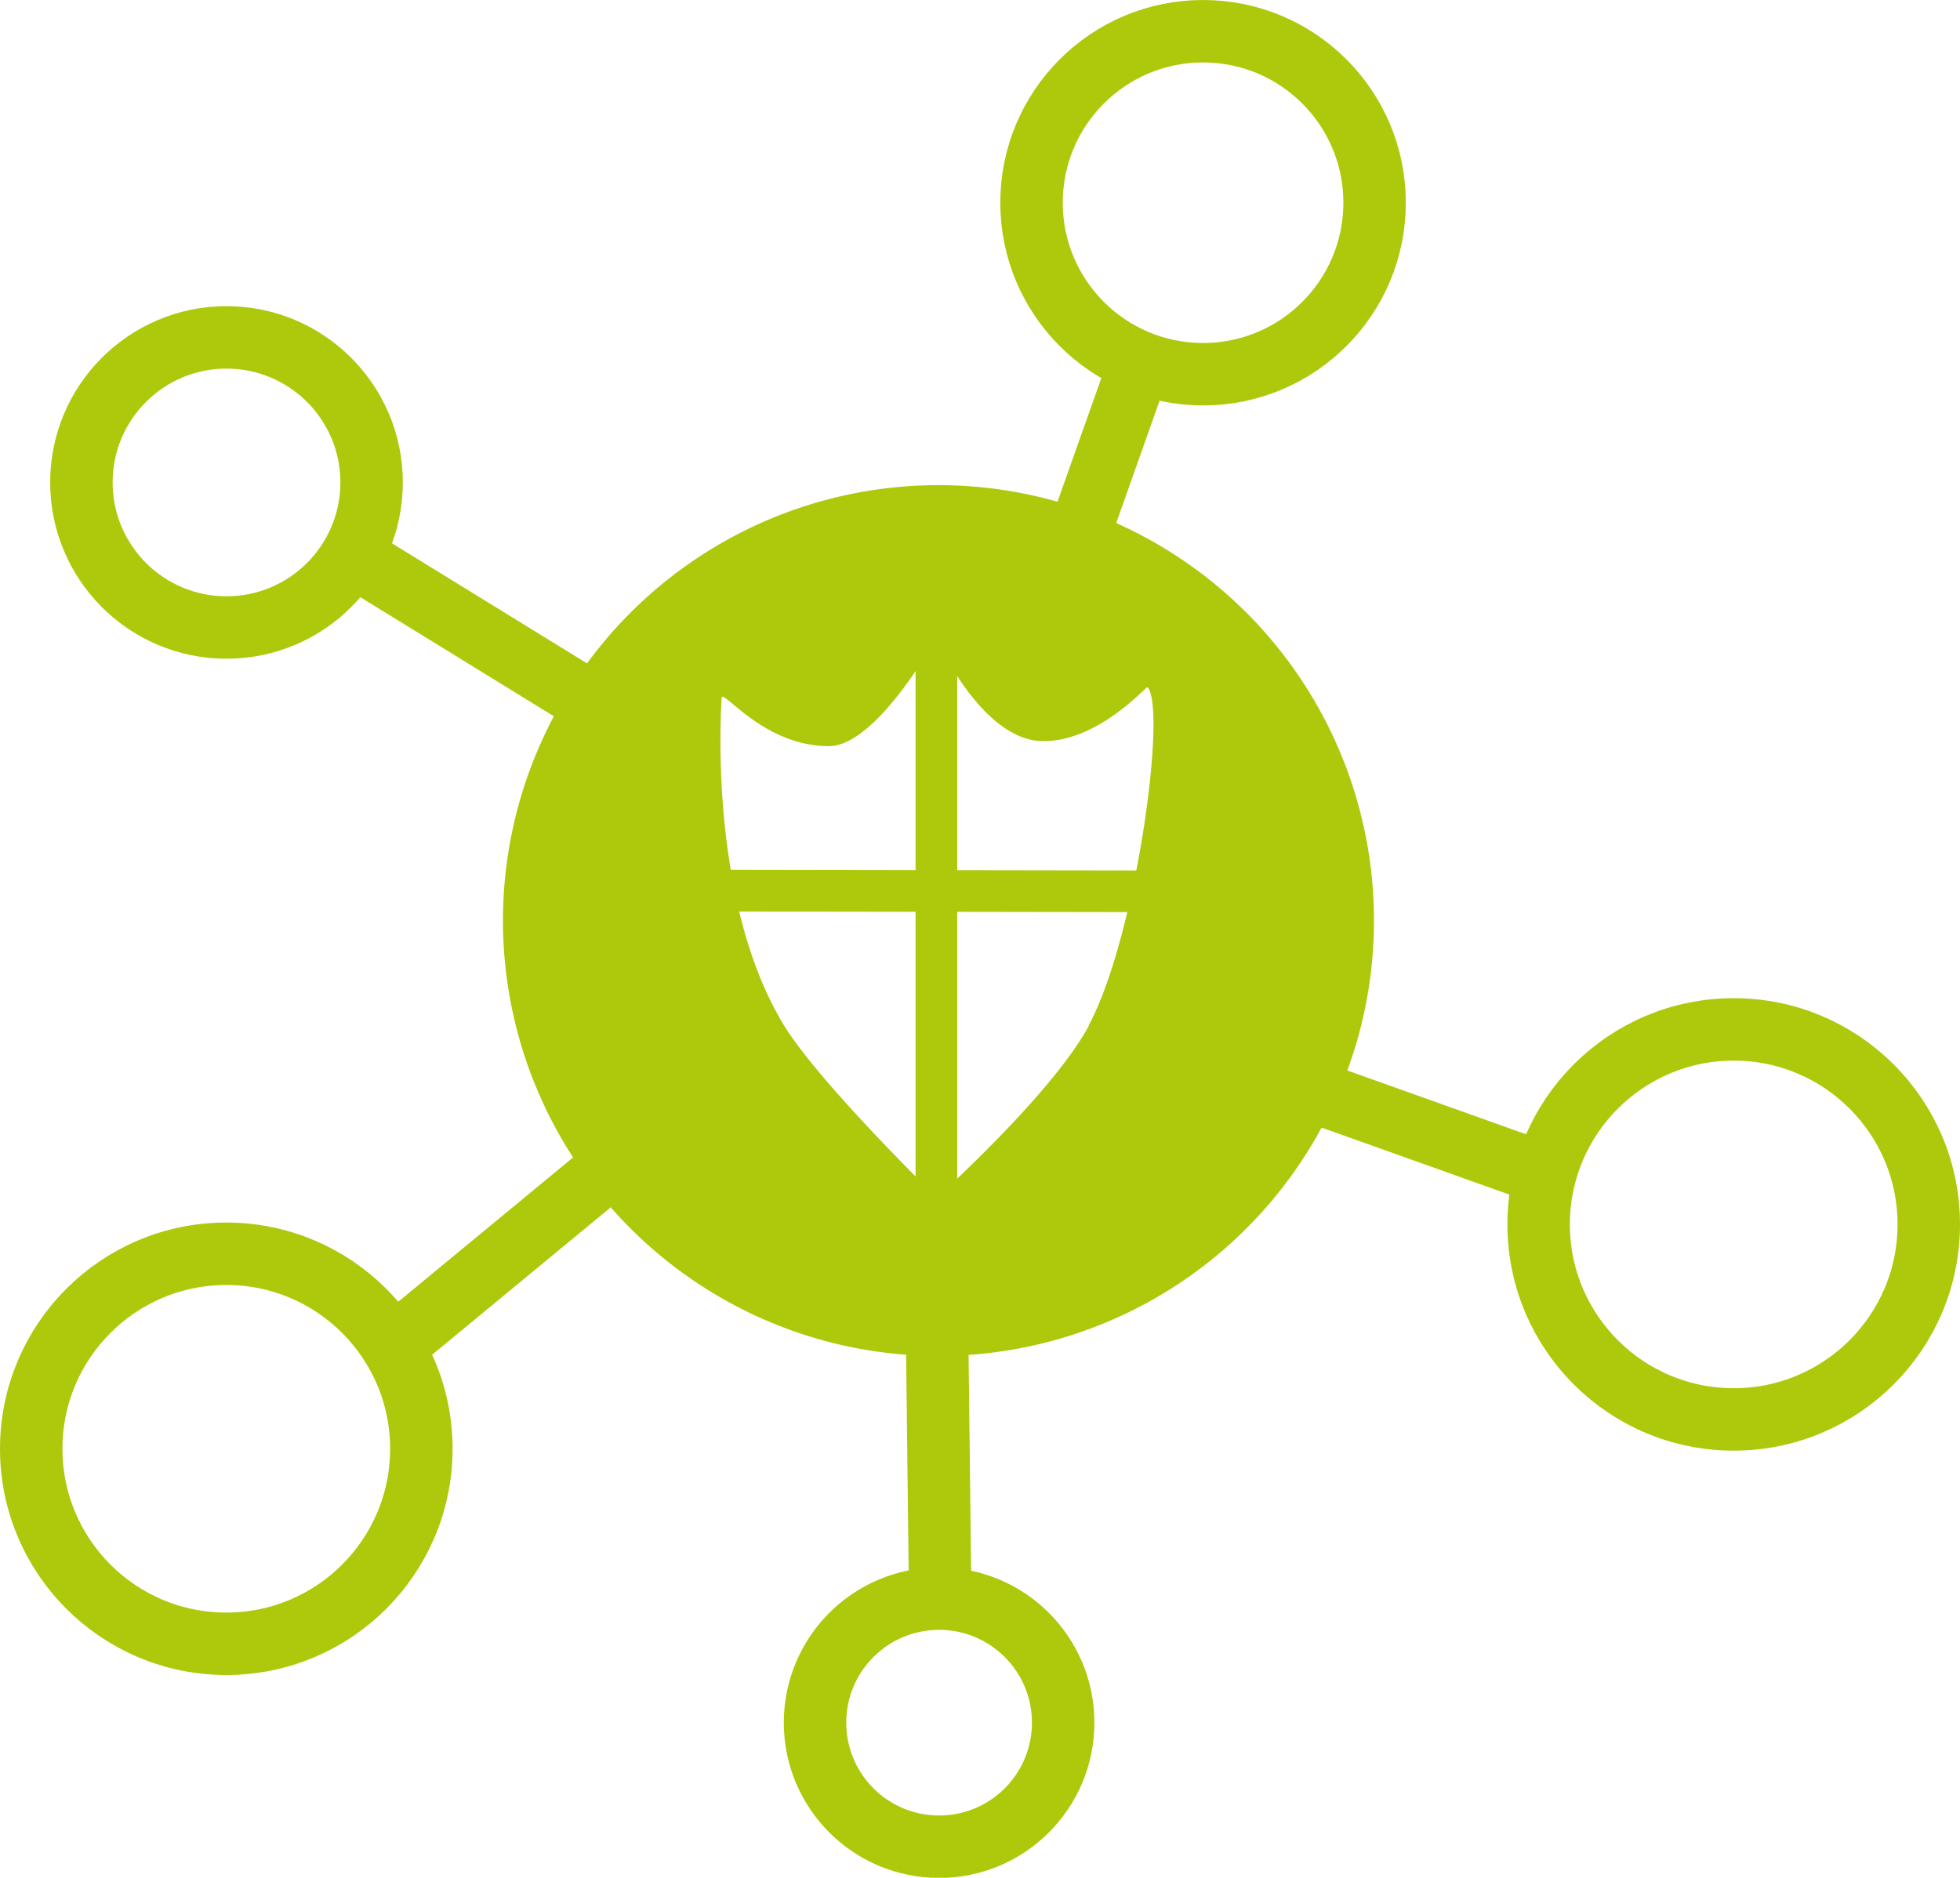
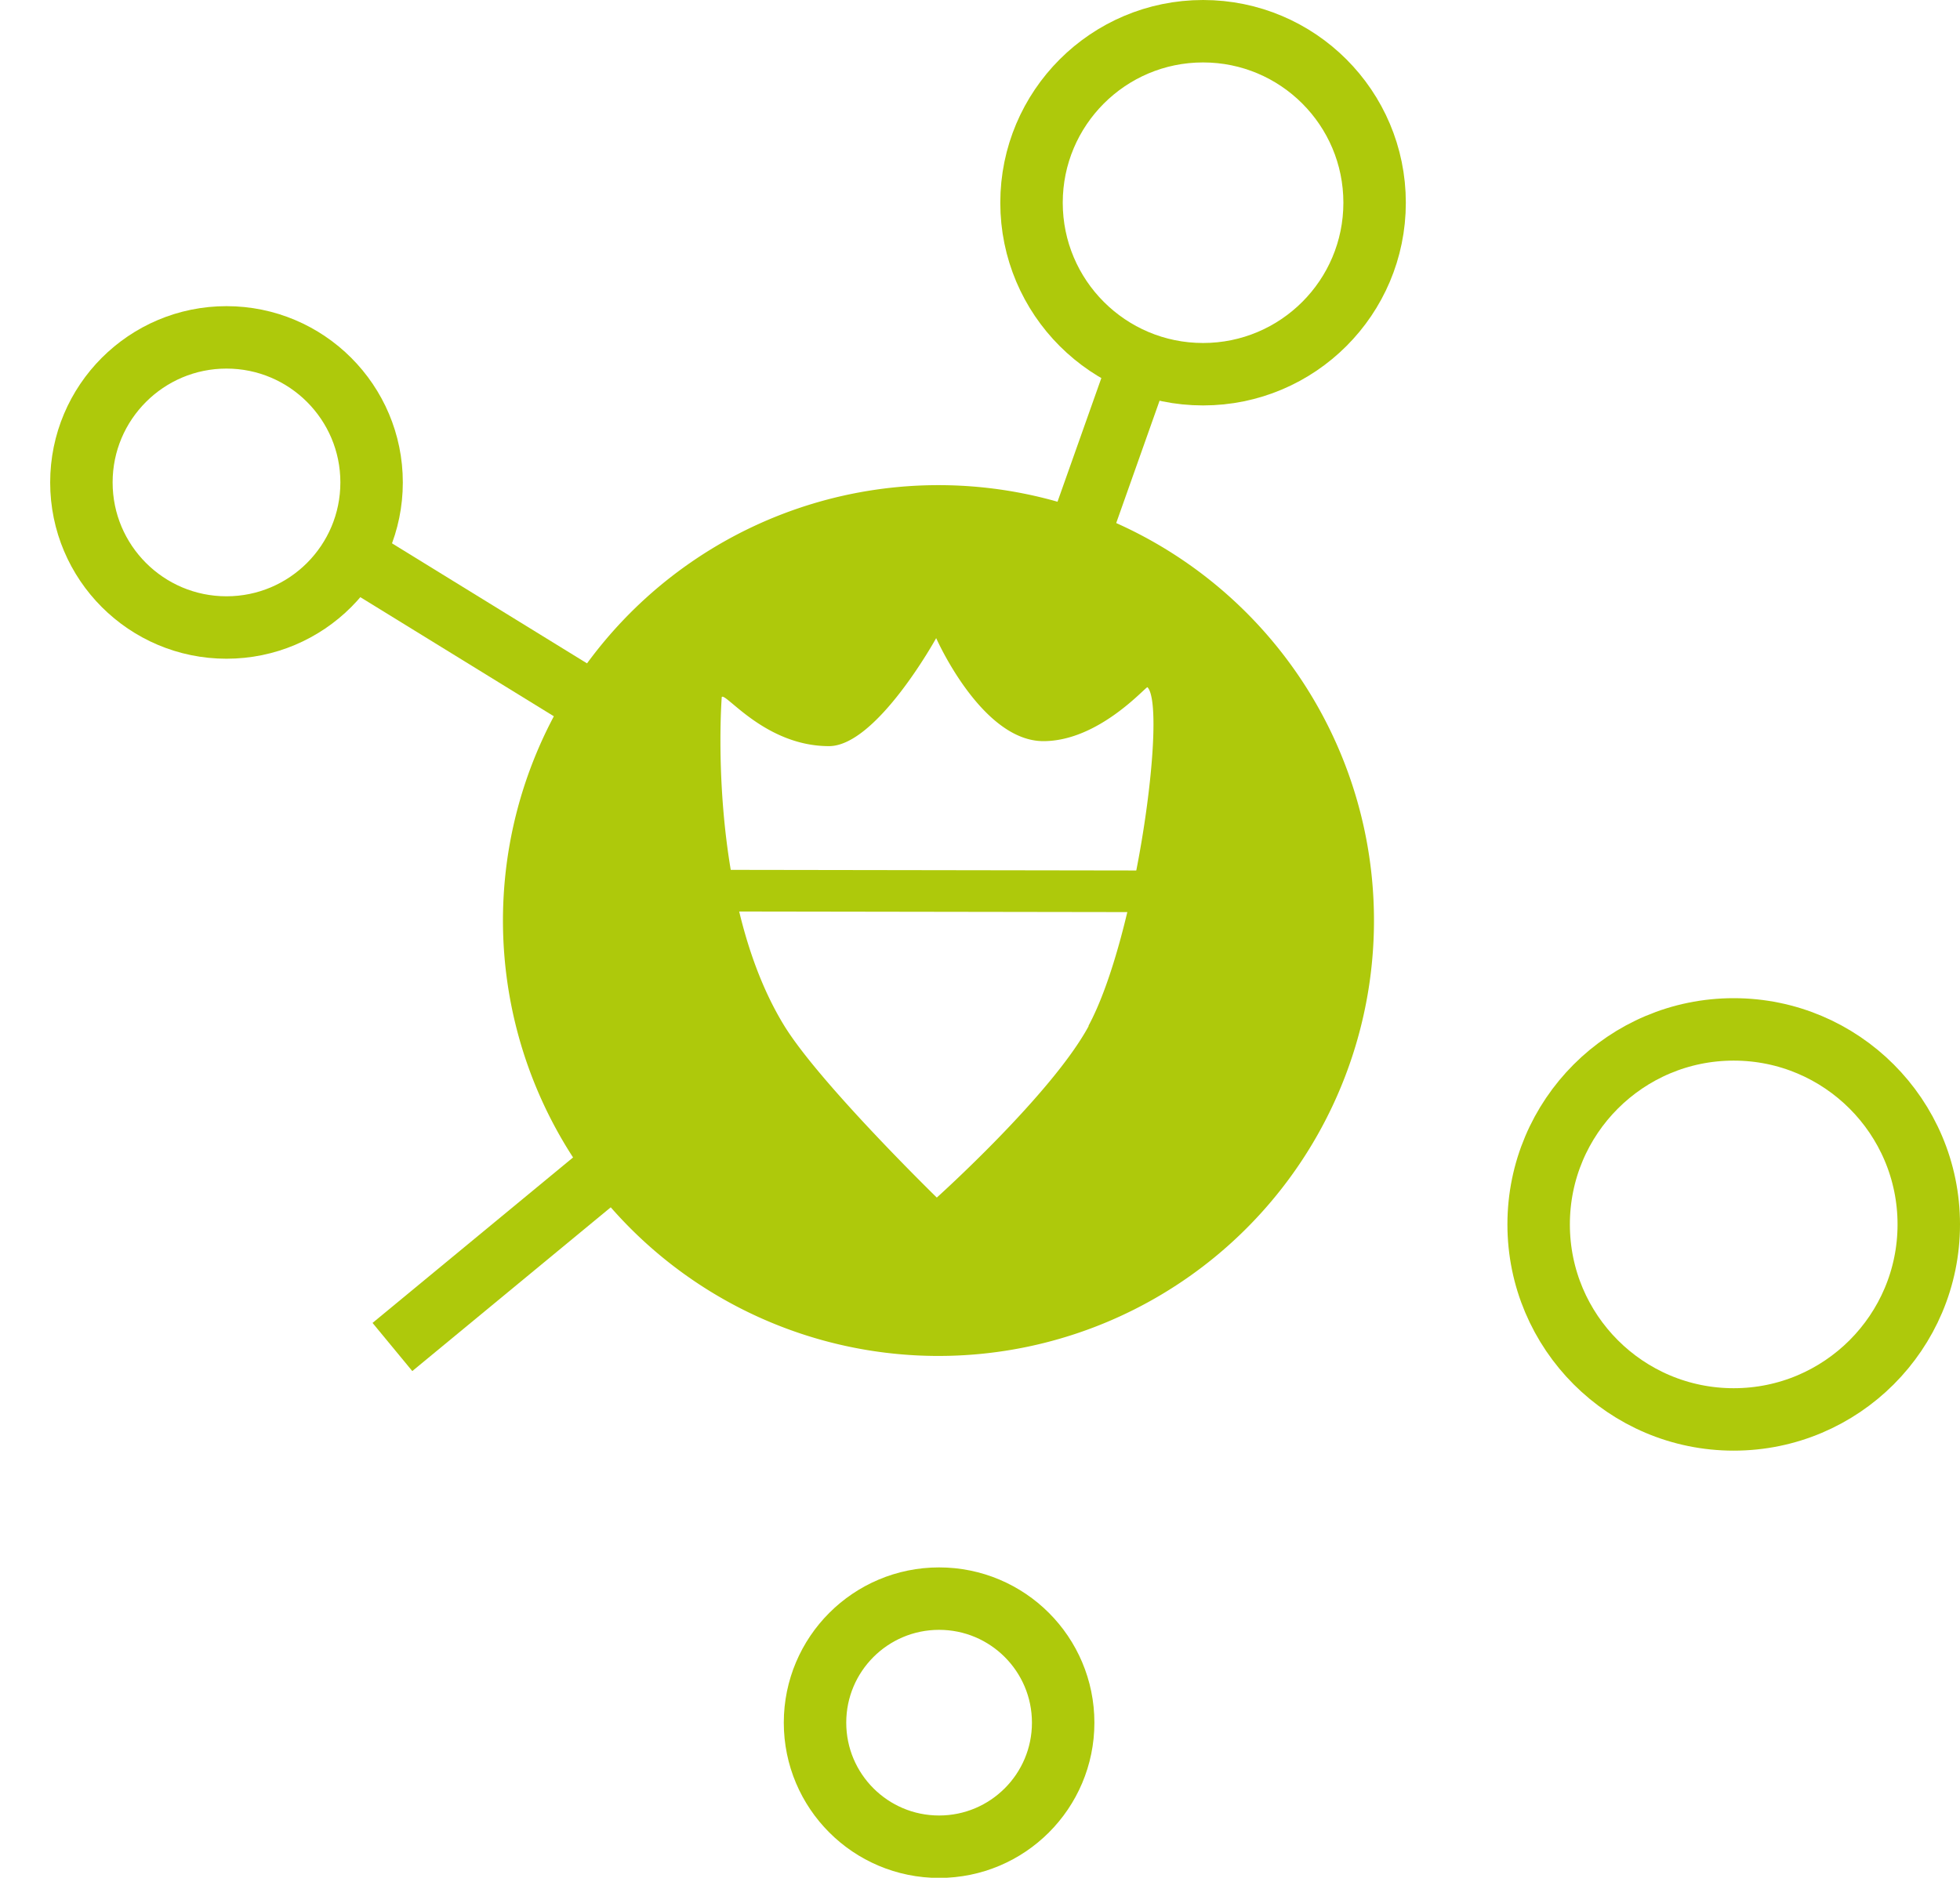
<svg xmlns="http://www.w3.org/2000/svg" viewBox="0 0 94.15 90.22">
  <defs>
    <style>.a4a3ca81-fe71-41f4-81be-5e1e773d7720,.a5393f37-220f-4229-9ca6-aa750e0cdf16{fill:none;stroke:#aec90b;stroke-miterlimit:10;}.a4a3ca81-fe71-41f4-81be-5e1e773d7720{stroke-width:3px;}.b36708cc-1a8b-479c-9deb-c60f60ebdf76{fill:#aec90b;}.a5393f37-220f-4229-9ca6-aa750e0cdf16{stroke-width:2px;}</style>
  </defs>
  <g id="bfd9db25-58c0-4c4e-8ba1-b9a3101f3c19" data-name="Ebene 2">
    <g id="a9c1357c-829f-4f6e-a911-285c1499f2f5" data-name="Ebene 40">
      <circle class="a4a3ca81-fe71-41f4-81be-5e1e773d7720" cx="57.79" cy="9.74" r="8.24" />
      <circle class="a4a3ca81-fe71-41f4-81be-5e1e773d7720" cx="10.88" cy="23.18" r="6.97" />
      <circle class="a4a3ca81-fe71-41f4-81be-5e1e773d7720" cx="45.11" cy="82.77" r="5.96" />
      <circle class="a4a3ca81-fe71-41f4-81be-5e1e773d7720" cx="83.28" cy="58.83" r="9.37" />
-       <circle class="a4a3ca81-fe71-41f4-81be-5e1e773d7720" cx="10.87" cy="69.61" r="9.37" />
      <path class="a4a3ca81-fe71-41f4-81be-5e1e773d7720" d="M16.82,26.63l11.63,7.16" />
-       <path class="a4a3ca81-fe71-41f4-81be-5e1e773d7720" d="M62.57,52.26l12.86,4.59" />
-       <path class="a4a3ca81-fe71-41f4-81be-5e1e773d7720" d="M45,62.85l.16,13.65" />
      <path class="a4a3ca81-fe71-41f4-81be-5e1e773d7720" d="M55,16.74,51.4,26.9" />
      <path class="a4a3ca81-fe71-41f4-81be-5e1e773d7720" d="M29.56,55.88,18.85,64.72" />
      <path class="b36708cc-1a8b-479c-9deb-c60f60ebdf76" d="M45.11,23.31A20.92,20.92,0,1,0,66,44.22,20.92,20.92,0,0,0,45.11,23.31Zm7.18,26C50.51,52.59,45,57.54,45,57.54s-5.63-5.49-7.33-8.26c-3.76-6.13-3-15.79-3-15.79.19-.23,2.09,2.36,5.15,2.36,2.29,0,5.15-5.19,5.15-5.19s2.18,4.95,5.15,4.95c2.67,0,4.92-2.63,5-2.59C56.06,34,54.59,45,52.29,49.28Z" />
-       <line class="a5393f37-220f-4229-9ca6-aa750e0cdf16" x1="44.98" y1="28.38" x2="44.98" y2="61.09" />
      <line class="a5393f37-220f-4229-9ca6-aa750e0cdf16" x1="58.17" y1="42.83" x2="31.8" y2="42.79" />
    </g>
  </g>
</svg>